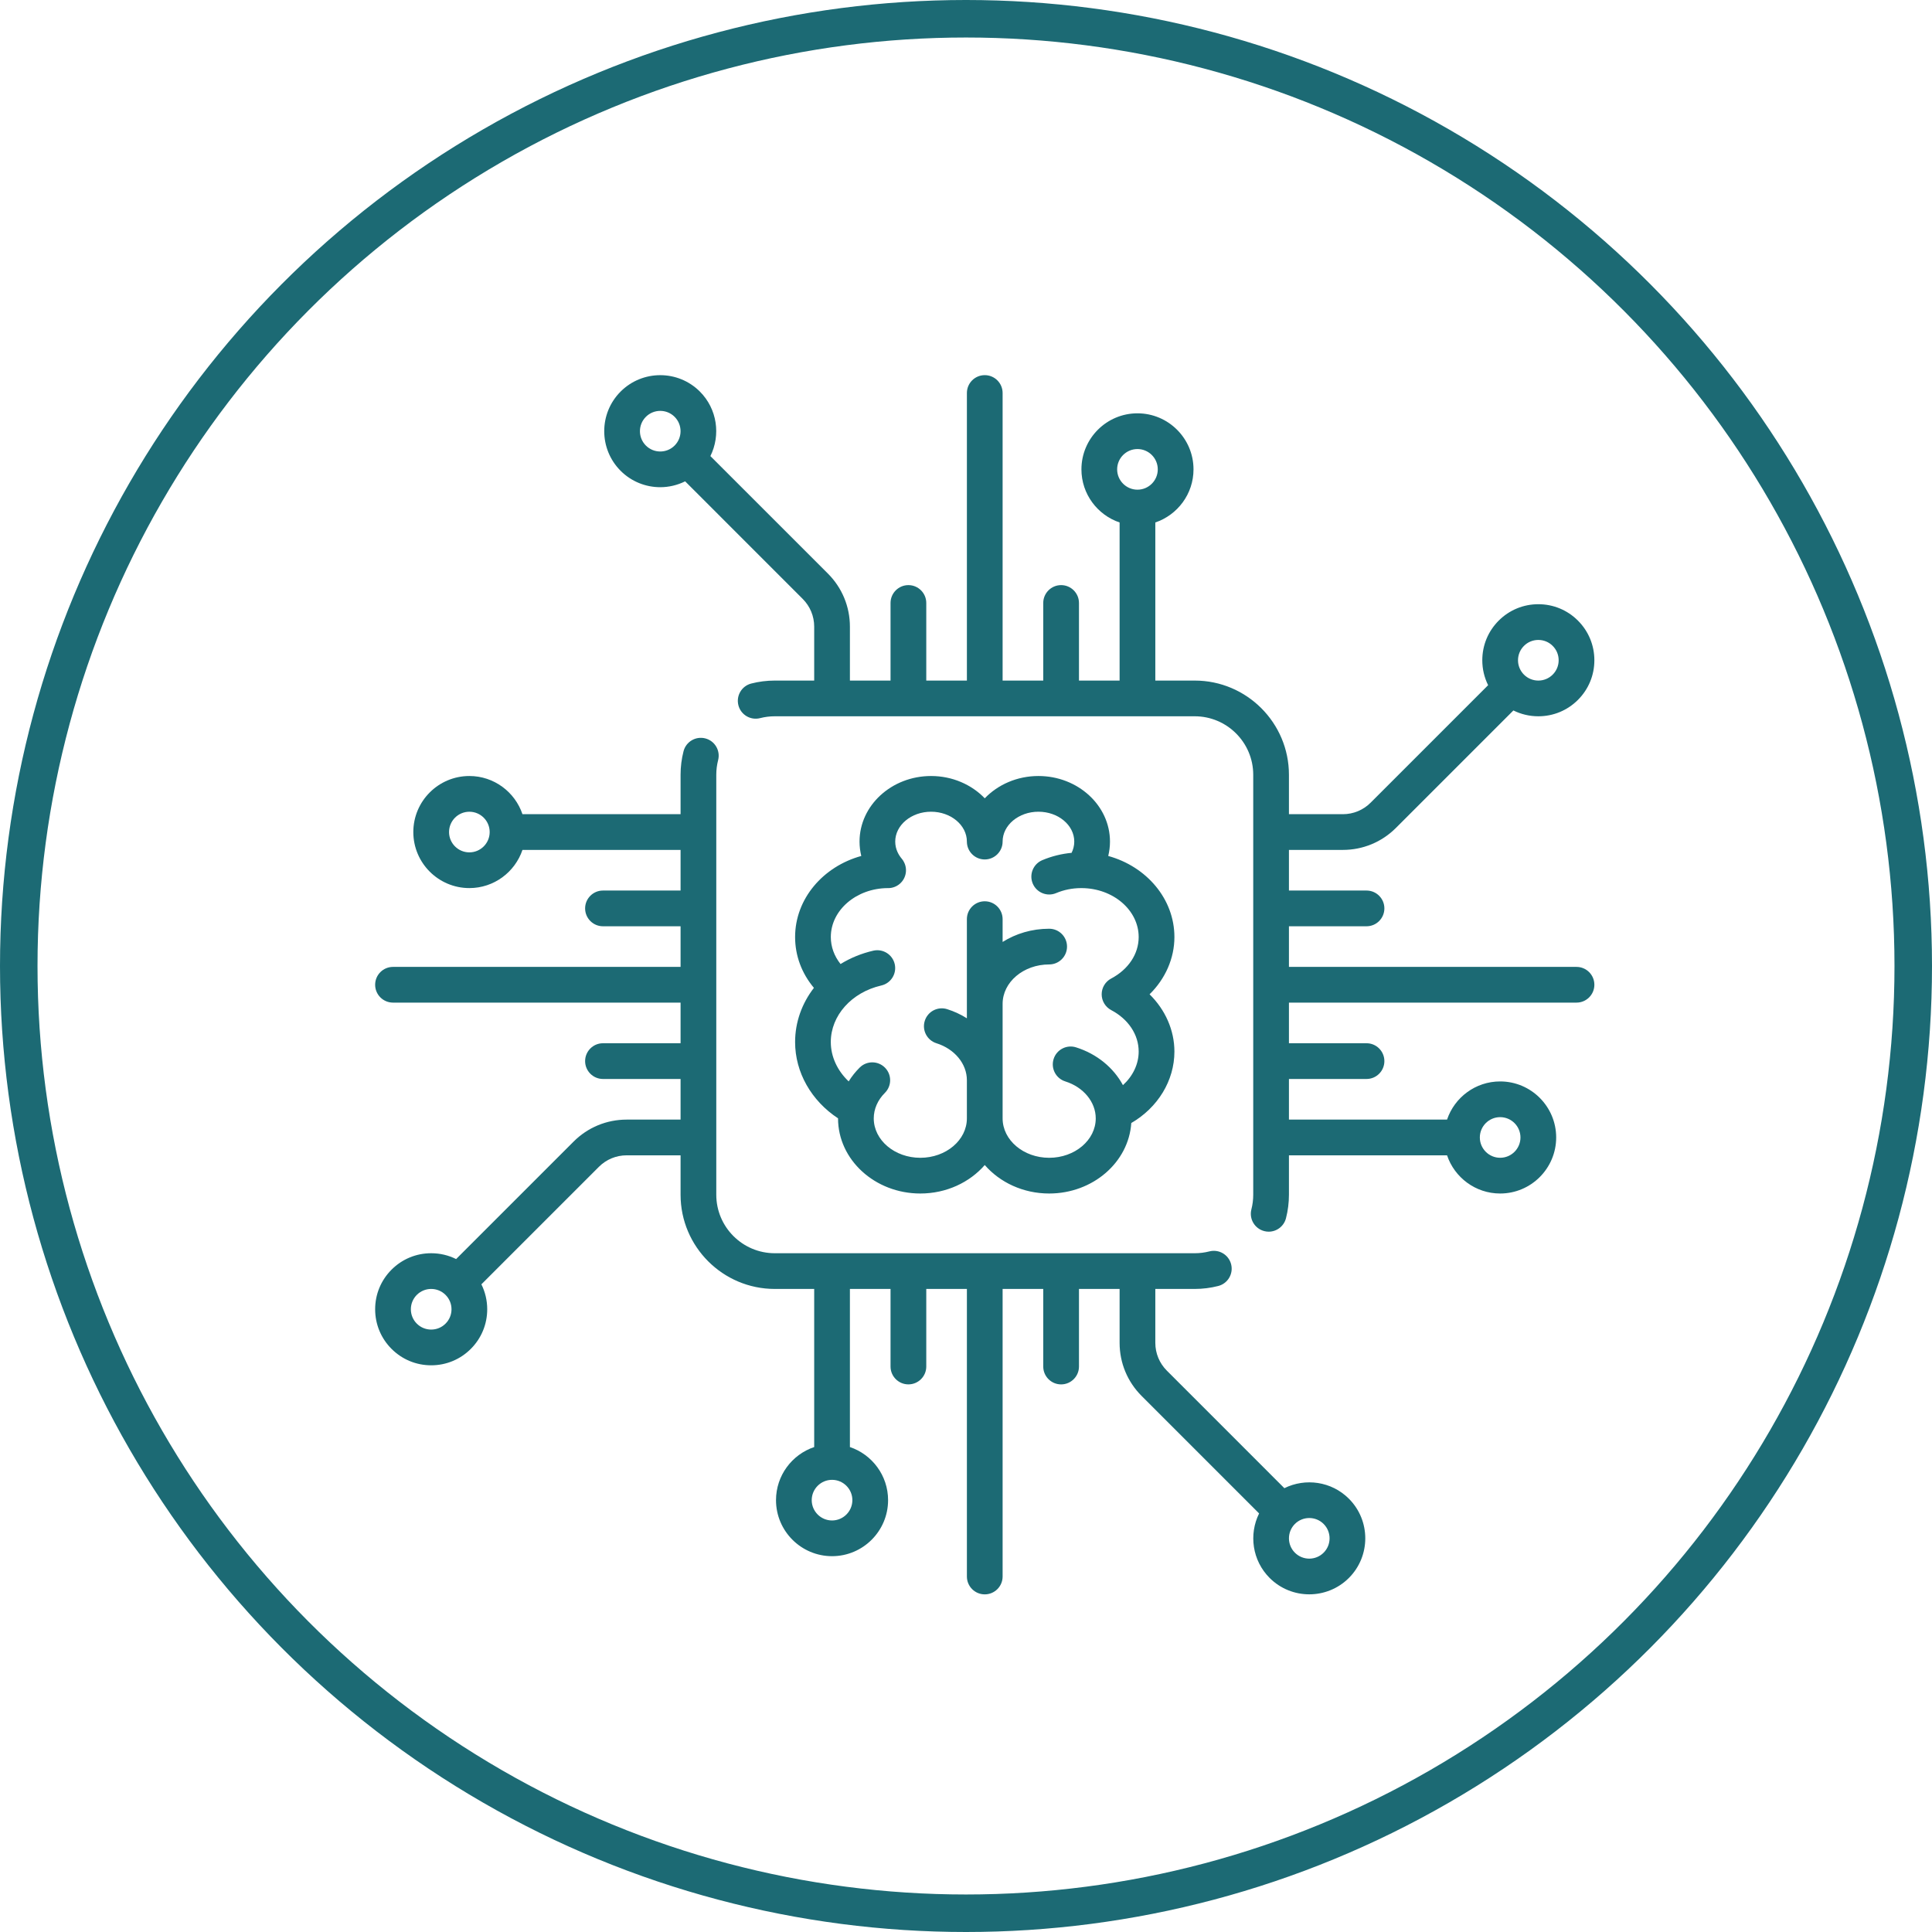
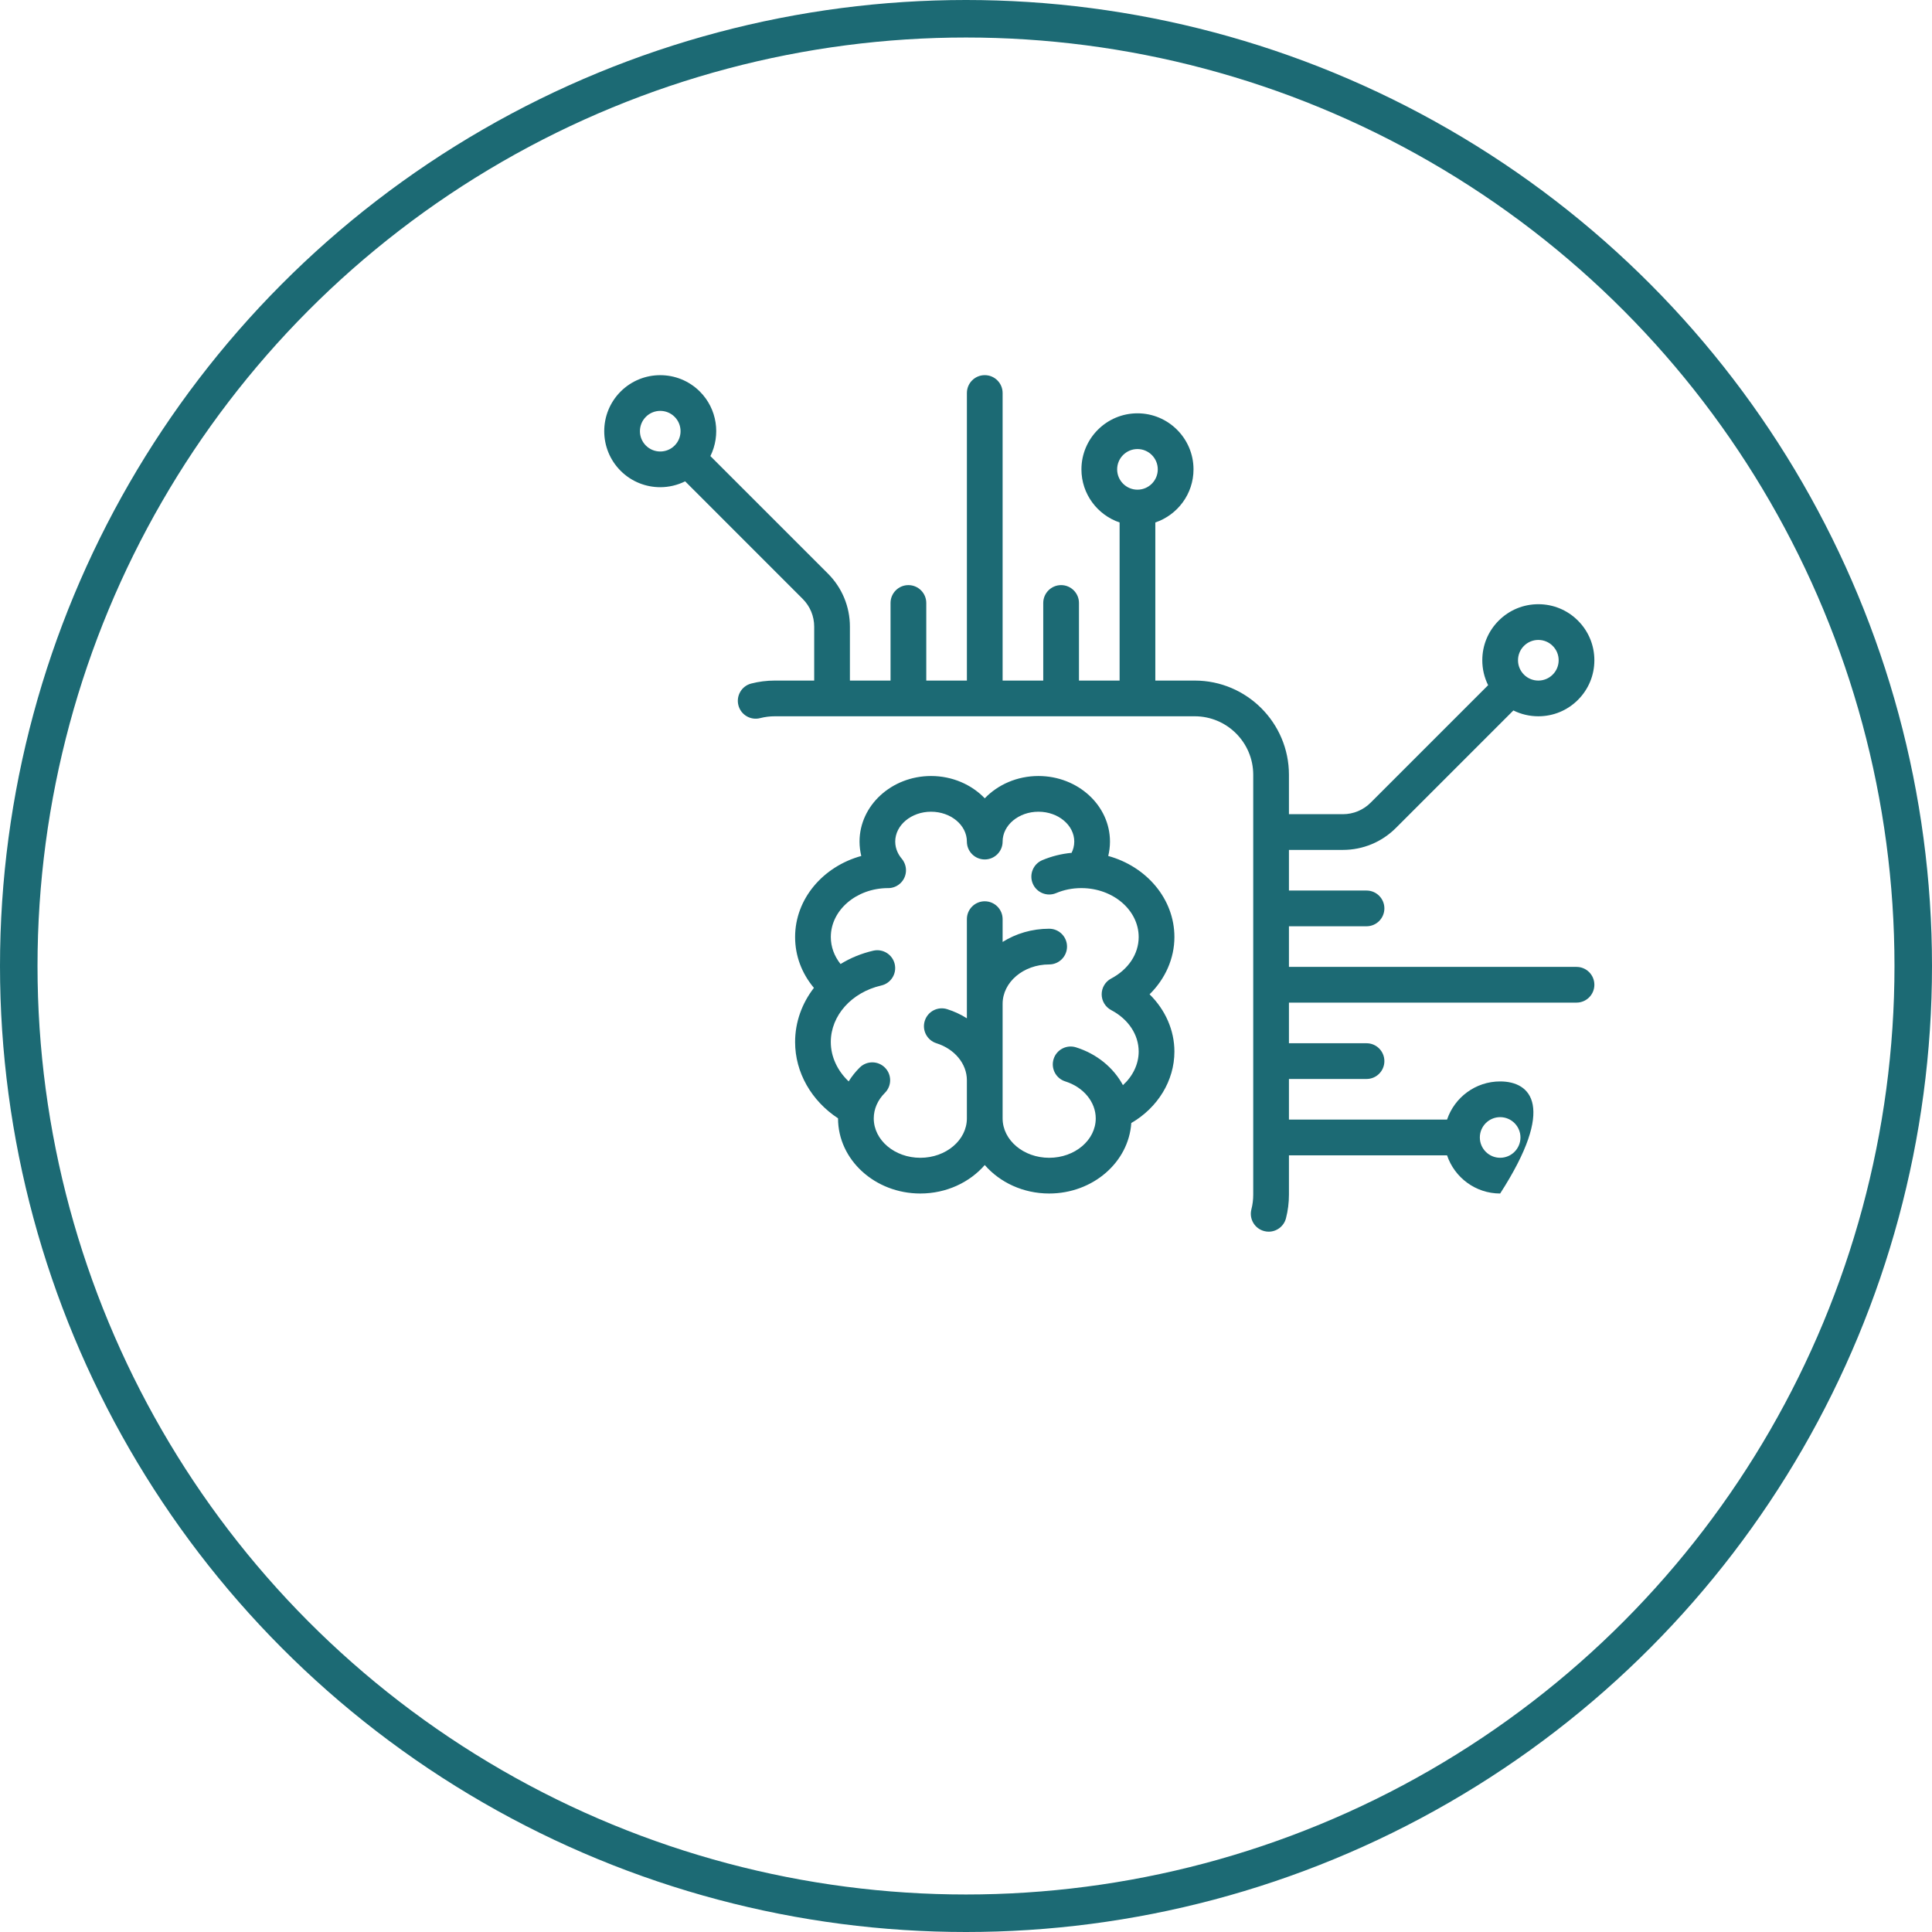
<svg xmlns="http://www.w3.org/2000/svg" width="103" height="103" viewBox="0 0 103 103" fill="none">
-   <path d="M84.048 51.548H68.717V49.382H72.853C73.379 49.382 73.805 48.955 73.805 48.429C73.805 47.904 73.379 47.477 72.853 47.477H68.717V45.311H71.589C72.659 45.311 73.665 44.894 74.421 44.138L80.683 37.876C81.091 38.079 81.543 38.187 82.013 38.187C82.811 38.187 83.561 37.876 84.125 37.312C84.689 36.748 85 35.998 85 35.2C85 34.402 84.689 33.651 84.125 33.087C83.561 32.523 82.811 32.212 82.013 32.212C81.215 32.212 80.464 32.523 79.9 33.087C79.336 33.651 79.025 34.401 79.025 35.2C79.025 35.669 79.133 36.121 79.336 36.529L73.074 42.791C72.677 43.188 72.15 43.407 71.589 43.407H68.717V41.306C68.717 38.536 66.464 36.283 63.694 36.283H61.593V27.854C62.775 27.455 63.629 26.337 63.629 25.023C63.629 23.375 62.288 22.035 60.641 22.035C58.994 22.035 57.654 23.376 57.654 25.023C57.654 26.337 58.507 27.455 59.689 27.854V36.283H57.523V32.147C57.523 31.621 57.096 31.194 56.571 31.194C56.045 31.194 55.618 31.621 55.618 32.147V36.283H53.452V20.952C53.452 20.426 53.026 20 52.5 20C51.974 20 51.548 20.426 51.548 20.952V36.283H49.382V32.147C49.382 31.621 48.955 31.194 48.429 31.194C47.904 31.194 47.477 31.621 47.477 32.147V36.283H45.311V33.411C45.311 32.341 44.894 31.336 44.138 30.579L37.873 24.315C38.427 23.198 38.241 21.805 37.312 20.875C36.147 19.71 34.252 19.71 33.087 20.875C31.922 22.04 31.922 23.935 33.087 25.1C33.67 25.683 34.435 25.974 35.2 25.974C35.655 25.974 36.11 25.868 36.527 25.661L42.791 31.926C43.188 32.322 43.407 32.85 43.407 33.411V36.283H41.306C40.881 36.283 40.459 36.336 40.05 36.441C39.541 36.572 39.235 37.091 39.366 37.601C39.497 38.11 40.016 38.416 40.525 38.285C40.778 38.22 41.041 38.187 41.306 38.187H63.694C65.414 38.187 66.813 39.586 66.813 41.306V63.694C66.813 63.959 66.78 64.221 66.715 64.474C66.584 64.984 66.891 65.502 67.4 65.633C67.479 65.654 67.559 65.664 67.638 65.664C68.062 65.664 68.448 65.378 68.559 64.948C68.664 64.54 68.717 64.118 68.717 63.694V61.593H77.146C77.544 62.775 78.662 63.629 79.977 63.629C81.624 63.629 82.964 62.289 82.964 60.641C82.964 58.994 81.624 57.654 79.977 57.654C78.662 57.654 77.544 58.507 77.146 59.689H68.717V57.523H72.853C73.379 57.523 73.805 57.096 73.805 56.571C73.805 56.045 73.379 55.618 72.853 55.618H68.717V53.452H84.048C84.573 53.452 85 53.026 85 52.5C85 51.974 84.573 51.548 84.048 51.548ZM81.246 34.434C81.451 34.229 81.723 34.117 82.012 34.117C82.302 34.117 82.574 34.229 82.778 34.434C82.983 34.638 83.096 34.91 83.096 35.2C83.096 35.489 82.983 35.761 82.778 35.966C82.574 36.17 82.302 36.283 82.012 36.283C81.723 36.283 81.451 36.17 81.246 35.966C81.042 35.761 80.929 35.489 80.929 35.2C80.929 34.91 81.042 34.638 81.246 34.434ZM35.965 23.754C35.543 24.176 34.856 24.176 34.434 23.754C34.011 23.331 34.011 22.644 34.434 22.222C34.645 22.011 34.922 21.905 35.2 21.905C35.477 21.905 35.754 22.011 35.965 22.222C36.388 22.644 36.388 23.331 35.965 23.754ZM60.641 26.106C60.044 26.106 59.558 25.62 59.558 25.023C59.558 24.426 60.044 23.94 60.641 23.94C61.239 23.94 61.724 24.426 61.724 25.023C61.724 25.62 61.239 26.106 60.641 26.106ZM79.977 59.558C80.574 59.558 81.06 60.044 81.06 60.641C81.06 61.239 80.574 61.724 79.977 61.724C79.38 61.724 78.894 61.239 78.894 60.641C78.894 60.044 79.38 59.558 79.977 59.558Z" fill="#1C6A74" />
-   <path d="M71.913 79.9C70.984 78.971 69.59 78.785 68.473 79.339L62.209 73.074C61.812 72.677 61.593 72.15 61.593 71.589V68.717H63.694C64.119 68.717 64.541 68.664 64.949 68.559C65.458 68.428 65.765 67.909 65.634 67.399C65.503 66.89 64.984 66.584 64.475 66.715C64.221 66.78 63.959 66.813 63.694 66.813H41.306C39.586 66.813 38.187 65.414 38.187 63.694V41.306C38.187 41.041 38.22 40.779 38.285 40.526C38.416 40.016 38.11 39.497 37.601 39.366C37.091 39.235 36.572 39.541 36.441 40.051C36.336 40.459 36.283 40.881 36.283 41.306V43.407H27.854C27.455 42.225 26.337 41.371 25.023 41.371C23.375 41.371 22.035 42.711 22.035 44.359C22.035 46.006 23.375 47.346 25.023 47.346C26.337 47.346 27.455 46.492 27.854 45.311H36.283V47.477H32.146C31.621 47.477 31.194 47.904 31.194 48.429C31.194 48.955 31.621 49.382 32.146 49.382H36.283V51.548H20.952C20.426 51.548 20 51.974 20 52.5C20 53.026 20.426 53.452 20.952 53.452H36.283V55.618H32.146C31.621 55.618 31.194 56.045 31.194 56.571C31.194 57.096 31.621 57.523 32.146 57.523H36.283V59.689H33.411C32.341 59.689 31.335 60.106 30.579 60.862L24.317 67.124C23.909 66.921 23.456 66.813 22.987 66.813C22.189 66.813 21.439 67.124 20.875 67.688C20.311 68.252 20 69.002 20 69.8C20 70.598 20.311 71.349 20.875 71.913C21.439 72.477 22.19 72.788 22.988 72.788C23.786 72.788 24.536 72.477 25.1 71.913C25.664 71.349 25.975 70.598 25.975 69.8C25.975 69.331 25.867 68.879 25.664 68.471L31.926 62.209C32.322 61.812 32.85 61.593 33.411 61.593H36.283V63.694C36.283 66.464 38.536 68.717 41.306 68.717H43.407V77.146C42.225 77.544 41.371 78.662 41.371 79.977C41.371 81.624 42.712 82.964 44.359 82.964C46.006 82.964 47.346 81.624 47.346 79.977C47.346 78.662 46.493 77.544 45.311 77.146V68.717H47.477V72.853C47.477 73.379 47.904 73.805 48.429 73.805C48.955 73.805 49.382 73.379 49.382 72.853V68.717H51.548V84.048C51.548 84.574 51.974 85 52.5 85C53.026 85 53.452 84.574 53.452 84.048V68.717H55.618V72.853C55.618 73.379 56.045 73.806 56.571 73.806C57.096 73.806 57.523 73.379 57.523 72.853V68.717H59.689V71.589C59.689 72.659 60.106 73.664 60.862 74.421L67.126 80.685C66.573 81.802 66.758 83.195 67.688 84.125C68.27 84.707 69.035 84.998 69.8 84.998C70.565 84.998 71.33 84.707 71.913 84.125C73.078 82.96 73.078 81.065 71.913 79.9ZM25.023 45.442C24.425 45.442 23.94 44.956 23.94 44.359C23.94 43.761 24.426 43.276 25.023 43.276C25.62 43.276 26.106 43.761 26.106 44.359C26.106 44.956 25.62 45.442 25.023 45.442ZM23.753 70.566C23.549 70.771 23.277 70.883 22.987 70.883C22.698 70.883 22.426 70.771 22.221 70.566C22.017 70.362 21.904 70.09 21.904 69.8C21.904 69.511 22.017 69.239 22.221 69.034C22.426 68.83 22.698 68.717 22.987 68.717C23.277 68.717 23.549 68.83 23.753 69.034C23.958 69.239 24.071 69.511 24.071 69.8C24.071 70.09 23.958 70.362 23.753 70.566ZM45.442 79.977C45.442 80.574 44.956 81.06 44.358 81.06C43.761 81.06 43.275 80.574 43.275 79.977C43.275 79.38 43.761 78.894 44.358 78.894C44.956 78.894 45.442 79.38 45.442 79.977ZM70.566 82.778C70.144 83.201 69.457 83.201 69.034 82.778C68.612 82.356 68.612 81.669 69.034 81.246C69.246 81.035 69.523 80.93 69.8 80.93C70.078 80.93 70.355 81.035 70.566 81.246C70.989 81.669 70.989 82.356 70.566 82.778Z" fill="#1C6A74" />
+   <path d="M84.048 51.548H68.717V49.382H72.853C73.379 49.382 73.805 48.955 73.805 48.429C73.805 47.904 73.379 47.477 72.853 47.477H68.717V45.311H71.589C72.659 45.311 73.665 44.894 74.421 44.138L80.683 37.876C81.091 38.079 81.543 38.187 82.013 38.187C82.811 38.187 83.561 37.876 84.125 37.312C84.689 36.748 85 35.998 85 35.2C85 34.402 84.689 33.651 84.125 33.087C83.561 32.523 82.811 32.212 82.013 32.212C81.215 32.212 80.464 32.523 79.9 33.087C79.336 33.651 79.025 34.401 79.025 35.2C79.025 35.669 79.133 36.121 79.336 36.529L73.074 42.791C72.677 43.188 72.15 43.407 71.589 43.407H68.717V41.306C68.717 38.536 66.464 36.283 63.694 36.283H61.593V27.854C62.775 27.455 63.629 26.337 63.629 25.023C63.629 23.375 62.288 22.035 60.641 22.035C58.994 22.035 57.654 23.376 57.654 25.023C57.654 26.337 58.507 27.455 59.689 27.854V36.283H57.523V32.147C57.523 31.621 57.096 31.194 56.571 31.194C56.045 31.194 55.618 31.621 55.618 32.147V36.283H53.452V20.952C53.452 20.426 53.026 20 52.5 20C51.974 20 51.548 20.426 51.548 20.952V36.283H49.382V32.147C49.382 31.621 48.955 31.194 48.429 31.194C47.904 31.194 47.477 31.621 47.477 32.147V36.283H45.311V33.411C45.311 32.341 44.894 31.336 44.138 30.579L37.873 24.315C38.427 23.198 38.241 21.805 37.312 20.875C36.147 19.71 34.252 19.71 33.087 20.875C31.922 22.04 31.922 23.935 33.087 25.1C33.67 25.683 34.435 25.974 35.2 25.974C35.655 25.974 36.11 25.868 36.527 25.661L42.791 31.926C43.188 32.322 43.407 32.85 43.407 33.411V36.283H41.306C40.881 36.283 40.459 36.336 40.05 36.441C39.541 36.572 39.235 37.091 39.366 37.601C39.497 38.11 40.016 38.416 40.525 38.285C40.778 38.22 41.041 38.187 41.306 38.187H63.694C65.414 38.187 66.813 39.586 66.813 41.306V63.694C66.813 63.959 66.78 64.221 66.715 64.474C66.584 64.984 66.891 65.502 67.4 65.633C67.479 65.654 67.559 65.664 67.638 65.664C68.062 65.664 68.448 65.378 68.559 64.948C68.664 64.54 68.717 64.118 68.717 63.694V61.593H77.146C77.544 62.775 78.662 63.629 79.977 63.629C82.964 58.994 81.624 57.654 79.977 57.654C78.662 57.654 77.544 58.507 77.146 59.689H68.717V57.523H72.853C73.379 57.523 73.805 57.096 73.805 56.571C73.805 56.045 73.379 55.618 72.853 55.618H68.717V53.452H84.048C84.573 53.452 85 53.026 85 52.5C85 51.974 84.573 51.548 84.048 51.548ZM81.246 34.434C81.451 34.229 81.723 34.117 82.012 34.117C82.302 34.117 82.574 34.229 82.778 34.434C82.983 34.638 83.096 34.91 83.096 35.2C83.096 35.489 82.983 35.761 82.778 35.966C82.574 36.17 82.302 36.283 82.012 36.283C81.723 36.283 81.451 36.17 81.246 35.966C81.042 35.761 80.929 35.489 80.929 35.2C80.929 34.91 81.042 34.638 81.246 34.434ZM35.965 23.754C35.543 24.176 34.856 24.176 34.434 23.754C34.011 23.331 34.011 22.644 34.434 22.222C34.645 22.011 34.922 21.905 35.2 21.905C35.477 21.905 35.754 22.011 35.965 22.222C36.388 22.644 36.388 23.331 35.965 23.754ZM60.641 26.106C60.044 26.106 59.558 25.62 59.558 25.023C59.558 24.426 60.044 23.94 60.641 23.94C61.239 23.94 61.724 24.426 61.724 25.023C61.724 25.62 61.239 26.106 60.641 26.106ZM79.977 59.558C80.574 59.558 81.06 60.044 81.06 60.641C81.06 61.239 80.574 61.724 79.977 61.724C79.38 61.724 78.894 61.239 78.894 60.641C78.894 60.044 79.38 59.558 79.977 59.558Z" fill="#1C6A74" />
  <path d="M62.611 49.956C62.611 47.92 61.121 46.195 59.083 45.634C59.143 45.385 59.176 45.129 59.176 44.868C59.176 42.94 57.465 41.371 55.362 41.371C54.223 41.371 53.199 41.832 52.5 42.56C51.8 41.832 50.777 41.371 49.638 41.371C47.535 41.371 45.824 42.94 45.824 44.868C45.824 45.129 45.857 45.385 45.917 45.634C43.878 46.195 42.389 47.92 42.389 49.956C42.389 50.951 42.741 51.89 43.392 52.666C42.756 53.489 42.389 54.489 42.389 55.553C42.389 57.172 43.254 58.684 44.678 59.621C44.678 59.622 44.678 59.623 44.678 59.624C44.678 61.832 46.646 63.629 49.065 63.629C50.456 63.629 51.696 63.035 52.5 62.111C53.304 63.035 54.544 63.629 55.934 63.629C58.262 63.629 60.172 61.965 60.312 59.871C61.726 59.05 62.611 57.614 62.611 56.062C62.611 54.921 62.124 53.832 61.287 53.009C62.124 52.186 62.611 51.097 62.611 49.956ZM59.241 53.851C60.159 54.335 60.706 55.162 60.706 56.062C60.706 56.733 60.394 57.373 59.867 57.852C59.367 56.925 58.482 56.187 57.364 55.836C56.863 55.679 56.328 55.958 56.171 56.459C56.013 56.961 56.292 57.495 56.794 57.653C57.764 57.958 58.417 58.75 58.417 59.624C58.417 60.782 57.303 61.725 55.934 61.725C54.565 61.725 53.452 60.782 53.452 59.624V53.518C53.452 52.359 54.565 51.417 55.934 51.417C56.46 51.417 56.886 50.991 56.886 50.465C56.886 49.939 56.46 49.513 55.934 49.513C55.013 49.513 54.158 49.774 53.452 50.218V49.002C53.452 48.476 53.025 48.05 52.499 48.05C51.974 48.05 51.547 48.476 51.547 49.002V54.288C51.227 54.087 50.875 53.92 50.495 53.801C49.993 53.643 49.459 53.922 49.302 54.424C49.144 54.925 49.423 55.46 49.924 55.618C50.895 55.923 51.547 56.715 51.547 57.588V59.624C51.547 60.782 50.434 61.725 49.065 61.725C47.696 61.725 46.582 60.782 46.582 59.624C46.582 59.127 46.793 58.645 47.175 58.265C47.548 57.894 47.55 57.291 47.179 56.918C46.808 56.545 46.206 56.543 45.833 56.914C45.604 57.141 45.408 57.389 45.245 57.652C44.644 57.083 44.292 56.335 44.292 55.553C44.292 54.142 45.4 52.903 46.985 52.539C47.497 52.422 47.818 51.911 47.7 51.398C47.582 50.886 47.071 50.566 46.559 50.683C45.921 50.83 45.333 51.074 44.812 51.395C44.474 50.971 44.293 50.474 44.293 49.956C44.293 48.524 45.651 47.358 47.324 47.347C47.333 47.347 47.341 47.348 47.35 47.348C47.567 47.348 47.785 47.274 47.964 47.123C48.329 46.813 48.403 46.289 48.157 45.895C48.15 45.883 48.144 45.871 48.136 45.86C48.132 45.854 48.127 45.849 48.123 45.843C48.109 45.822 48.093 45.802 48.077 45.782C48.077 45.782 48.076 45.781 48.076 45.781C47.917 45.593 47.727 45.282 47.727 44.867C47.727 43.99 48.584 43.275 49.637 43.275C50.691 43.275 51.547 43.99 51.547 44.867C51.547 45.393 51.974 45.82 52.5 45.82C53.025 45.82 53.452 45.393 53.452 44.867C53.452 43.99 54.309 43.275 55.362 43.275C56.415 43.275 57.272 43.99 57.272 44.867C57.272 45.102 57.21 45.302 57.129 45.467C56.587 45.518 56.063 45.649 55.566 45.858C55.082 46.063 54.855 46.621 55.059 47.106C55.263 47.59 55.822 47.818 56.306 47.613C56.718 47.44 57.16 47.35 57.622 47.347C57.632 47.347 57.641 47.348 57.65 47.348C57.658 47.348 57.666 47.347 57.675 47.347C59.349 47.358 60.706 48.524 60.706 49.956C60.706 50.856 60.159 51.682 59.241 52.167C58.929 52.331 58.733 52.656 58.733 53.009C58.733 53.362 58.929 53.686 59.241 53.851Z" fill="#1C6A74" />
  <circle cx="51.5" cy="51.5" r="50.5" stroke="#1C6A74" stroke-width="2" />
</svg>